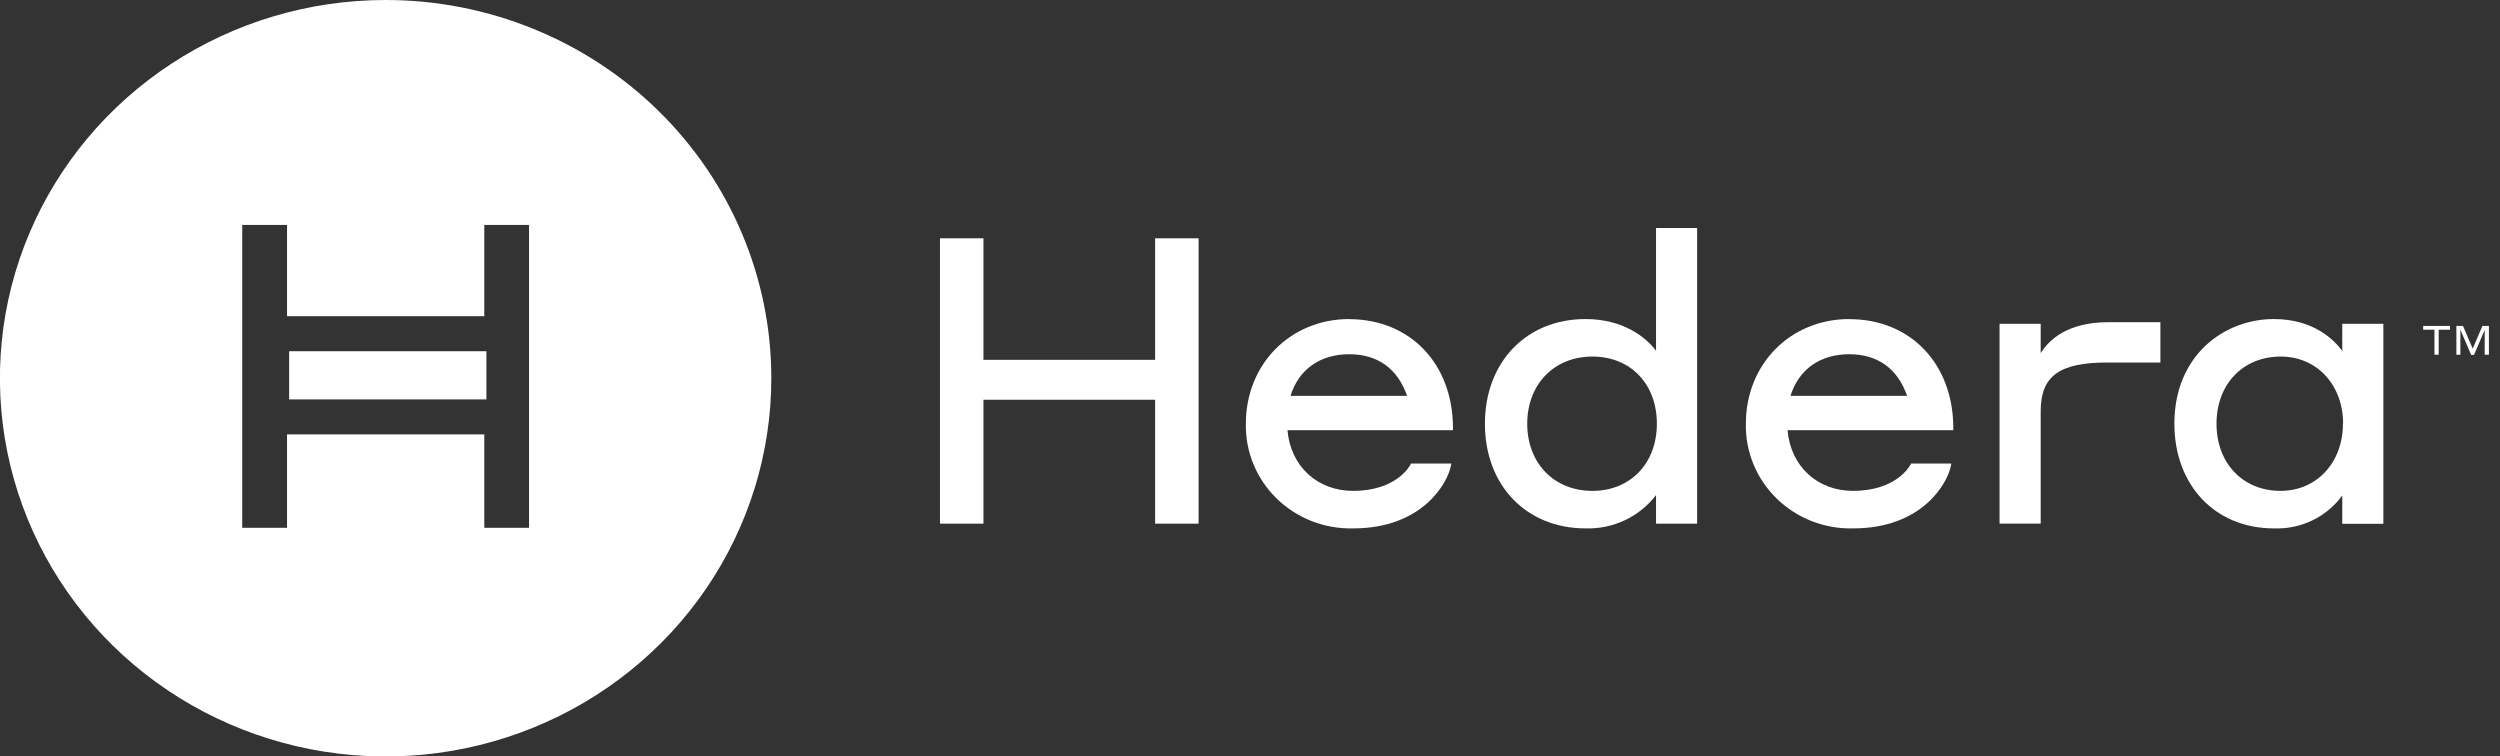
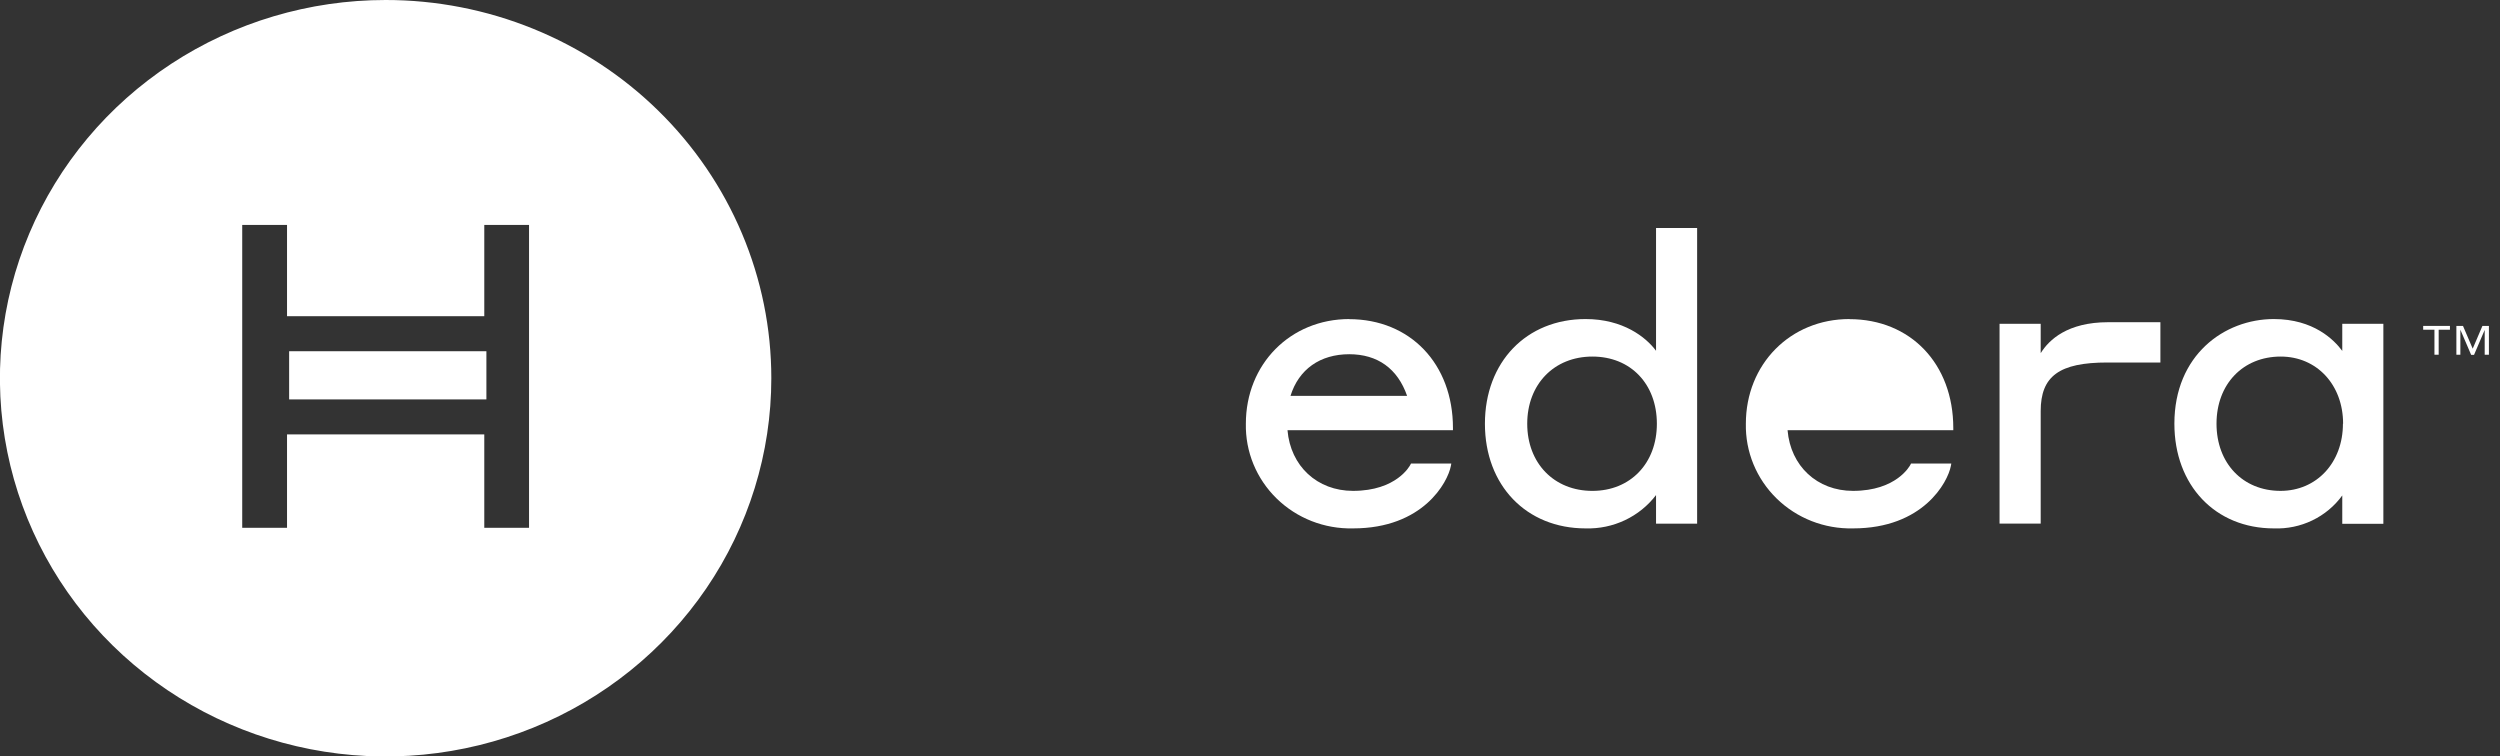
<svg xmlns="http://www.w3.org/2000/svg" width="195" height="59" viewBox="0 0 195 59" fill="none">
  <rect x="0" y="0" width="195" height="59" fill="#333333" stroke="none" />
  <path d="M37.939 27.396H22.553V31.154H37.939V27.396Z" fill="white" />
  <path d="M30.079 3.05769e-07C24.129 3.05769e-07 18.312 1.73 13.365 4.972C8.417 8.214 4.561 12.821 2.284 18.212C0.007 23.603 -0.589 29.535 0.572 35.258C1.733 40.981 4.598 46.237 8.806 50.363C13.013 54.489 18.374 57.299 24.209 58.437C30.045 59.576 36.094 58.992 41.592 56.758C47.089 54.526 51.787 50.744 55.093 45.893C58.399 41.041 60.163 35.337 60.163 29.502C60.164 25.628 59.386 21.791 57.874 18.212C56.363 14.632 54.147 11.379 51.353 8.64C48.559 5.9 45.243 3.727 41.592 2.245C37.942 0.762 34.03 -0.001 30.079 3.05769e-07ZM41.265 41.168H37.774V33.885H22.388V41.168H18.893V17.547H22.388V24.665H37.774V17.547H41.265V41.168Z" fill="white" />
-   <path d="M90.099 28.067H76.709V18.588H73.318V40.845H76.709V31.18H90.099V40.845H93.49V18.588H90.099V28.067Z" fill="white" />
  <path d="M105.232 27.629C107.454 27.629 109.013 28.75 109.754 30.878H100.659C101.3 28.81 102.963 27.629 105.25 27.629H105.232ZM105.25 24.886C100.651 24.886 97.177 28.398 97.177 33.048C97.155 34.129 97.356 35.203 97.768 36.206C98.181 37.209 98.796 38.119 99.577 38.882C100.358 39.646 101.289 40.246 102.313 40.647C103.337 41.047 104.433 41.24 105.536 41.215C111.009 41.215 112.924 37.613 113.166 36.352L113.201 36.157H110.057L110.009 36.25C109.97 36.331 108.935 38.288 105.536 38.288C102.738 38.288 100.659 36.352 100.425 33.558H113.331V33.388C113.331 28.381 109.996 24.894 105.224 24.894" fill="white" />
  <path d="M124.208 38.289C121.216 38.289 119.124 36.131 119.124 33.052C119.124 29.974 121.216 27.812 124.208 27.812C127.201 27.812 129.236 29.965 129.236 33.052C129.236 36.14 127.17 38.289 124.208 38.289ZM129.171 27.362C128.387 26.3 126.599 24.886 123.676 24.886C119.051 24.886 115.824 28.245 115.824 33.052C115.824 37.86 119.051 41.215 123.676 41.215C124.737 41.246 125.791 41.027 126.747 40.574C127.704 40.122 128.535 39.45 129.171 38.616V40.845H132.376V17.785H129.171V27.362Z" fill="white" />
-   <path d="M144.237 27.629C146.454 27.629 148.017 28.75 148.754 30.878H139.659C140.3 28.81 141.963 27.629 144.254 27.629H144.237ZM144.254 24.886C139.651 24.886 136.177 28.398 136.177 33.048C136.155 34.129 136.356 35.203 136.768 36.206C137.181 37.209 137.796 38.119 138.577 38.882C139.358 39.646 140.289 40.246 141.313 40.647C142.337 41.047 143.433 41.24 144.536 41.215C150.009 41.215 151.924 37.613 152.166 36.352L152.201 36.157H149.057L149.013 36.25C148.97 36.331 147.931 38.288 144.536 38.288C141.738 38.288 139.664 36.352 139.43 33.558H152.357V33.388C152.357 28.381 149.022 24.894 144.254 24.894" fill="white" />
+   <path d="M144.237 27.629H139.659C140.3 28.81 141.963 27.629 144.254 27.629H144.237ZM144.254 24.886C139.651 24.886 136.177 28.398 136.177 33.048C136.155 34.129 136.356 35.203 136.768 36.206C137.181 37.209 137.796 38.119 138.577 38.882C139.358 39.646 140.289 40.246 141.313 40.647C142.337 41.047 143.433 41.24 144.536 41.215C150.009 41.215 151.924 37.613 152.166 36.352L152.201 36.157H149.057L149.013 36.25C148.97 36.331 147.931 38.288 144.536 38.288C141.738 38.288 139.664 36.352 139.43 33.558H152.357V33.388C152.357 28.381 149.022 24.894 144.254 24.894" fill="white" />
  <path d="M159.174 27.523V25.256H155.965V40.841H159.174V32.063C159.174 29.337 160.625 28.275 164.371 28.275H168.511V25.132H164.435C161.261 25.132 159.819 26.512 159.191 27.523" fill="white" />
  <path d="M182.749 33.048C182.749 36.084 180.701 38.288 177.882 38.288C174.941 38.288 172.888 36.135 172.888 33.048C172.888 29.961 174.954 27.812 177.895 27.812C180.714 27.812 182.762 30.016 182.762 33.048H182.749ZM182.697 27.37C182.069 26.521 180.471 24.886 177.358 24.886C173.503 24.886 169.602 27.689 169.602 33.048C169.602 37.855 172.789 41.215 177.358 41.215C178.395 41.255 179.427 41.041 180.359 40.592C181.291 40.144 182.095 39.474 182.697 38.645V40.858H185.902V25.255H182.697V27.37Z" fill="white" />
  <path d="M189.008 25.718H189.887V27.668H190.216V25.718H191.095V25.421H189.008V25.718Z" fill="white" />
  <path d="M193.629 25.421L192.871 27.196L192.113 25.421H191.598V27.668H191.909V25.718L192.75 27.68H192.975L193.806 25.735V27.668H194.135V25.421H193.629Z" fill="white" />
</svg>